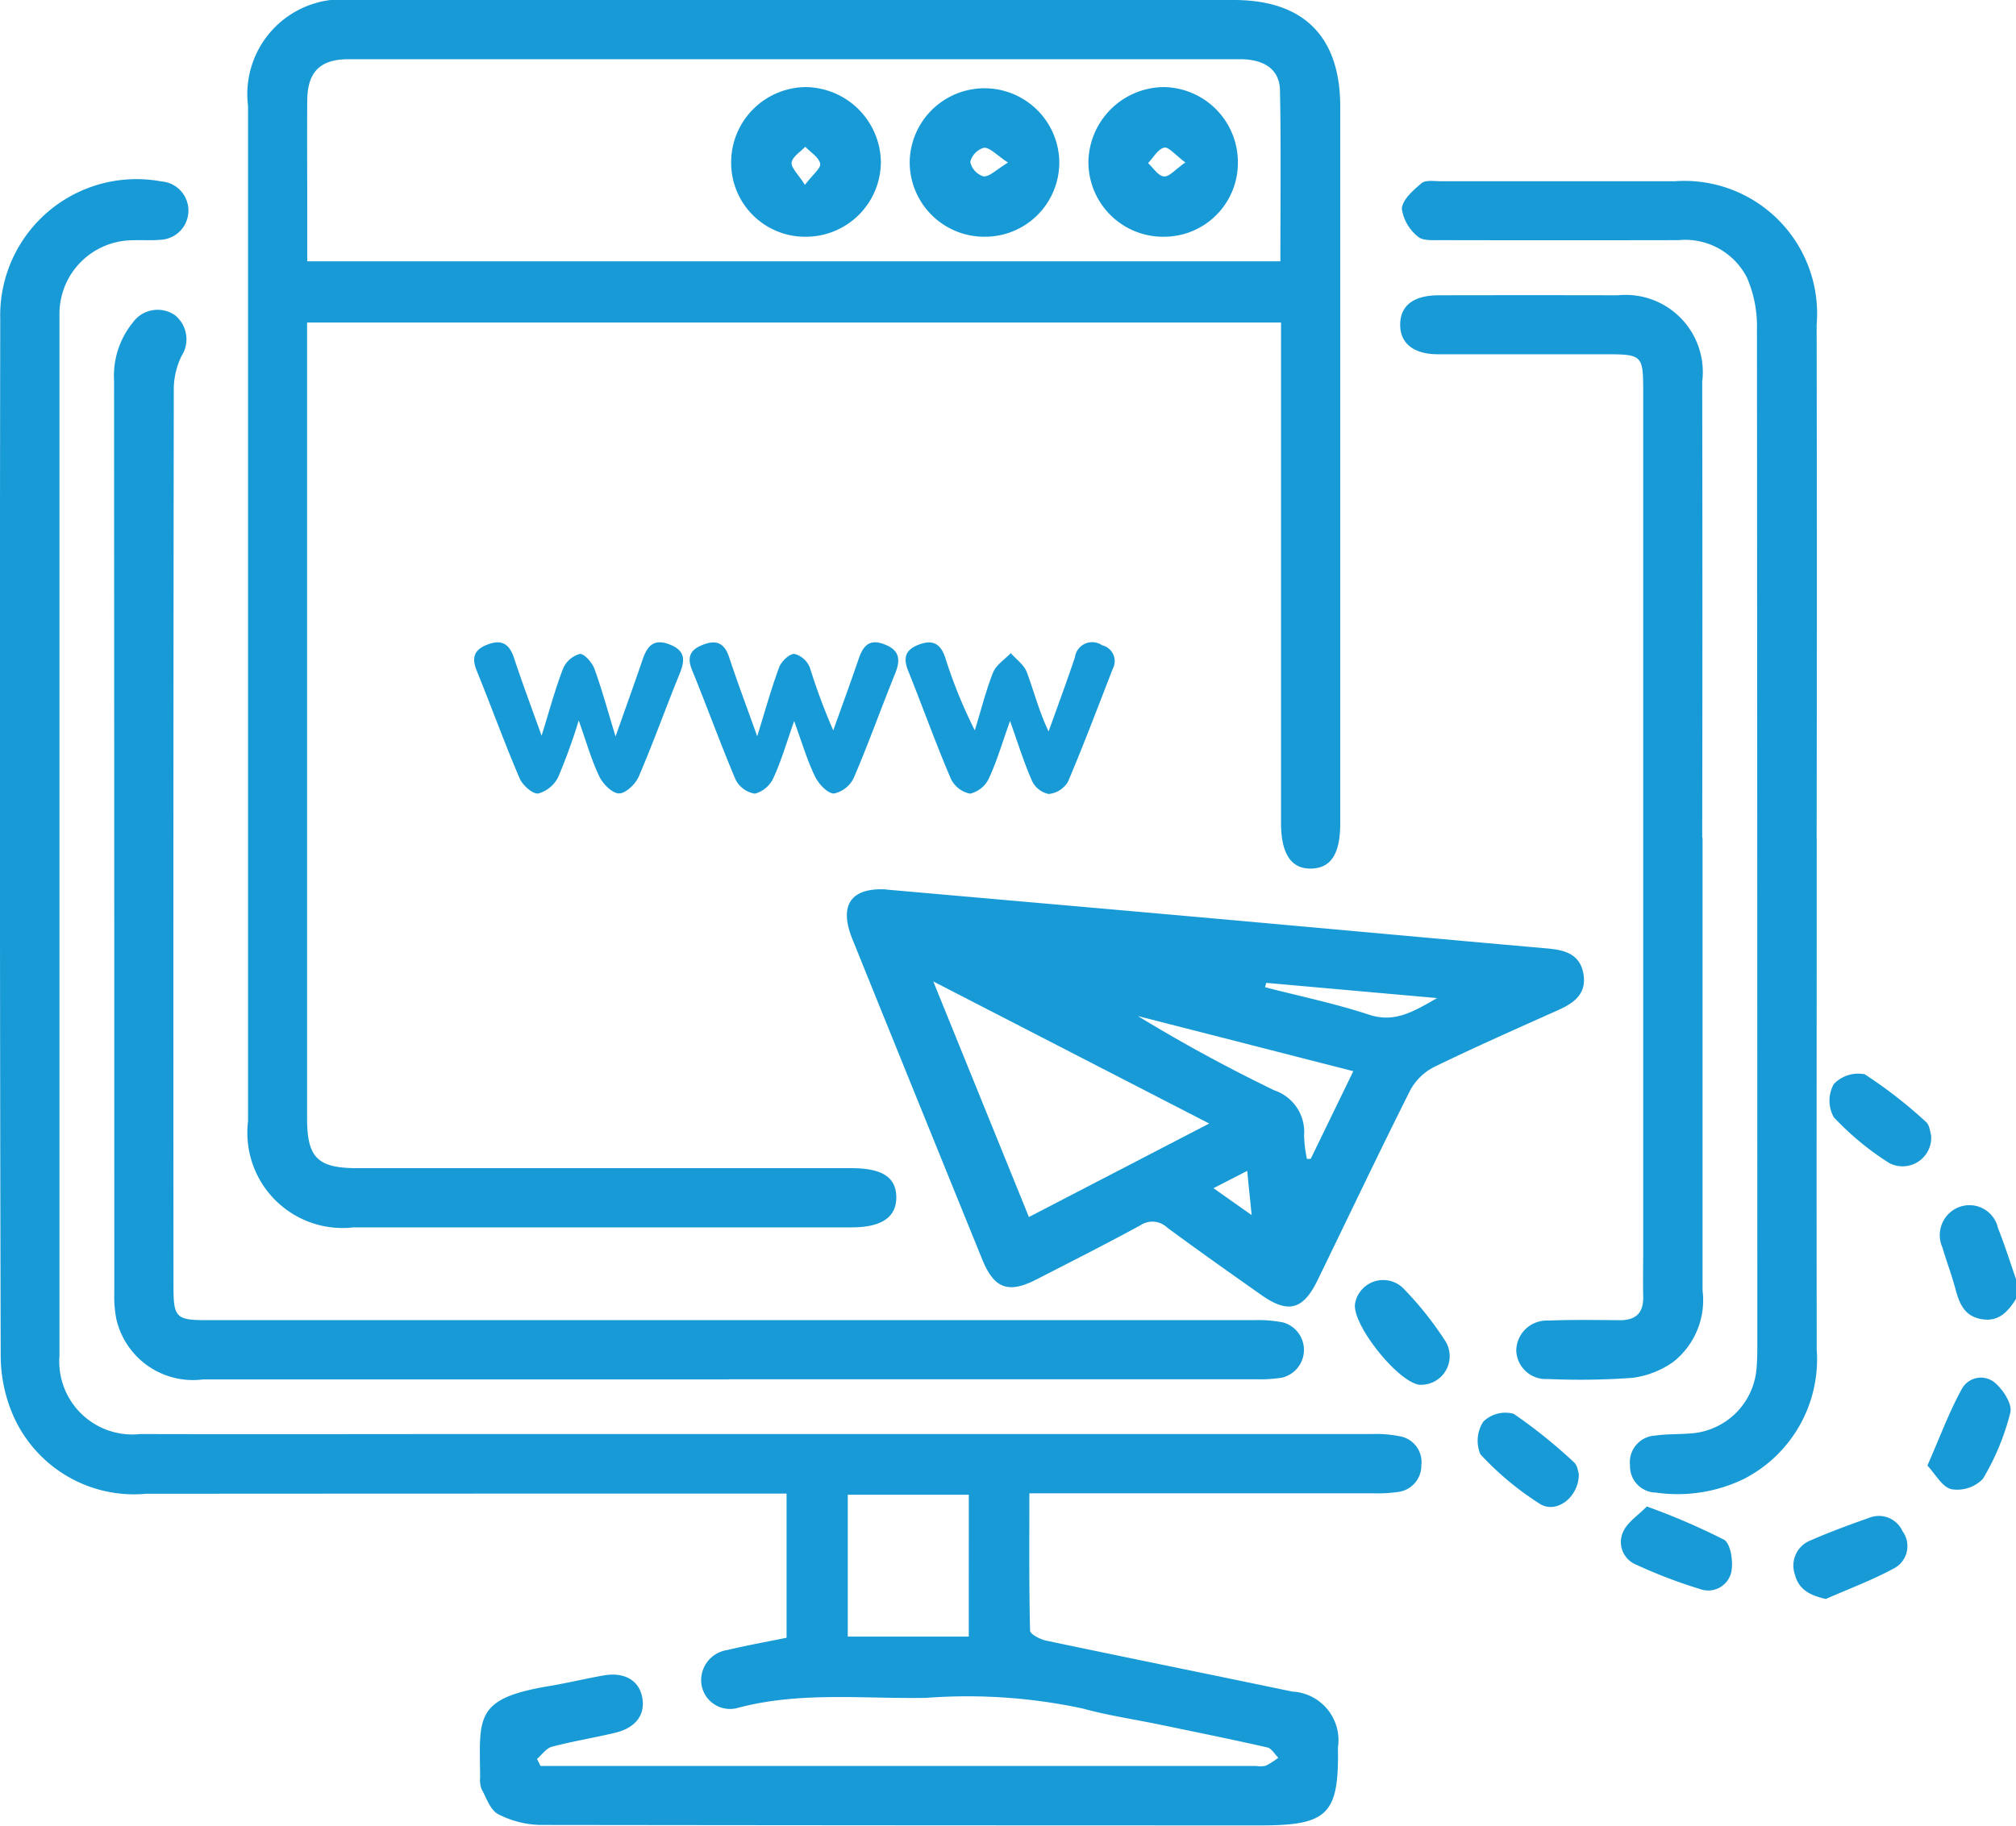
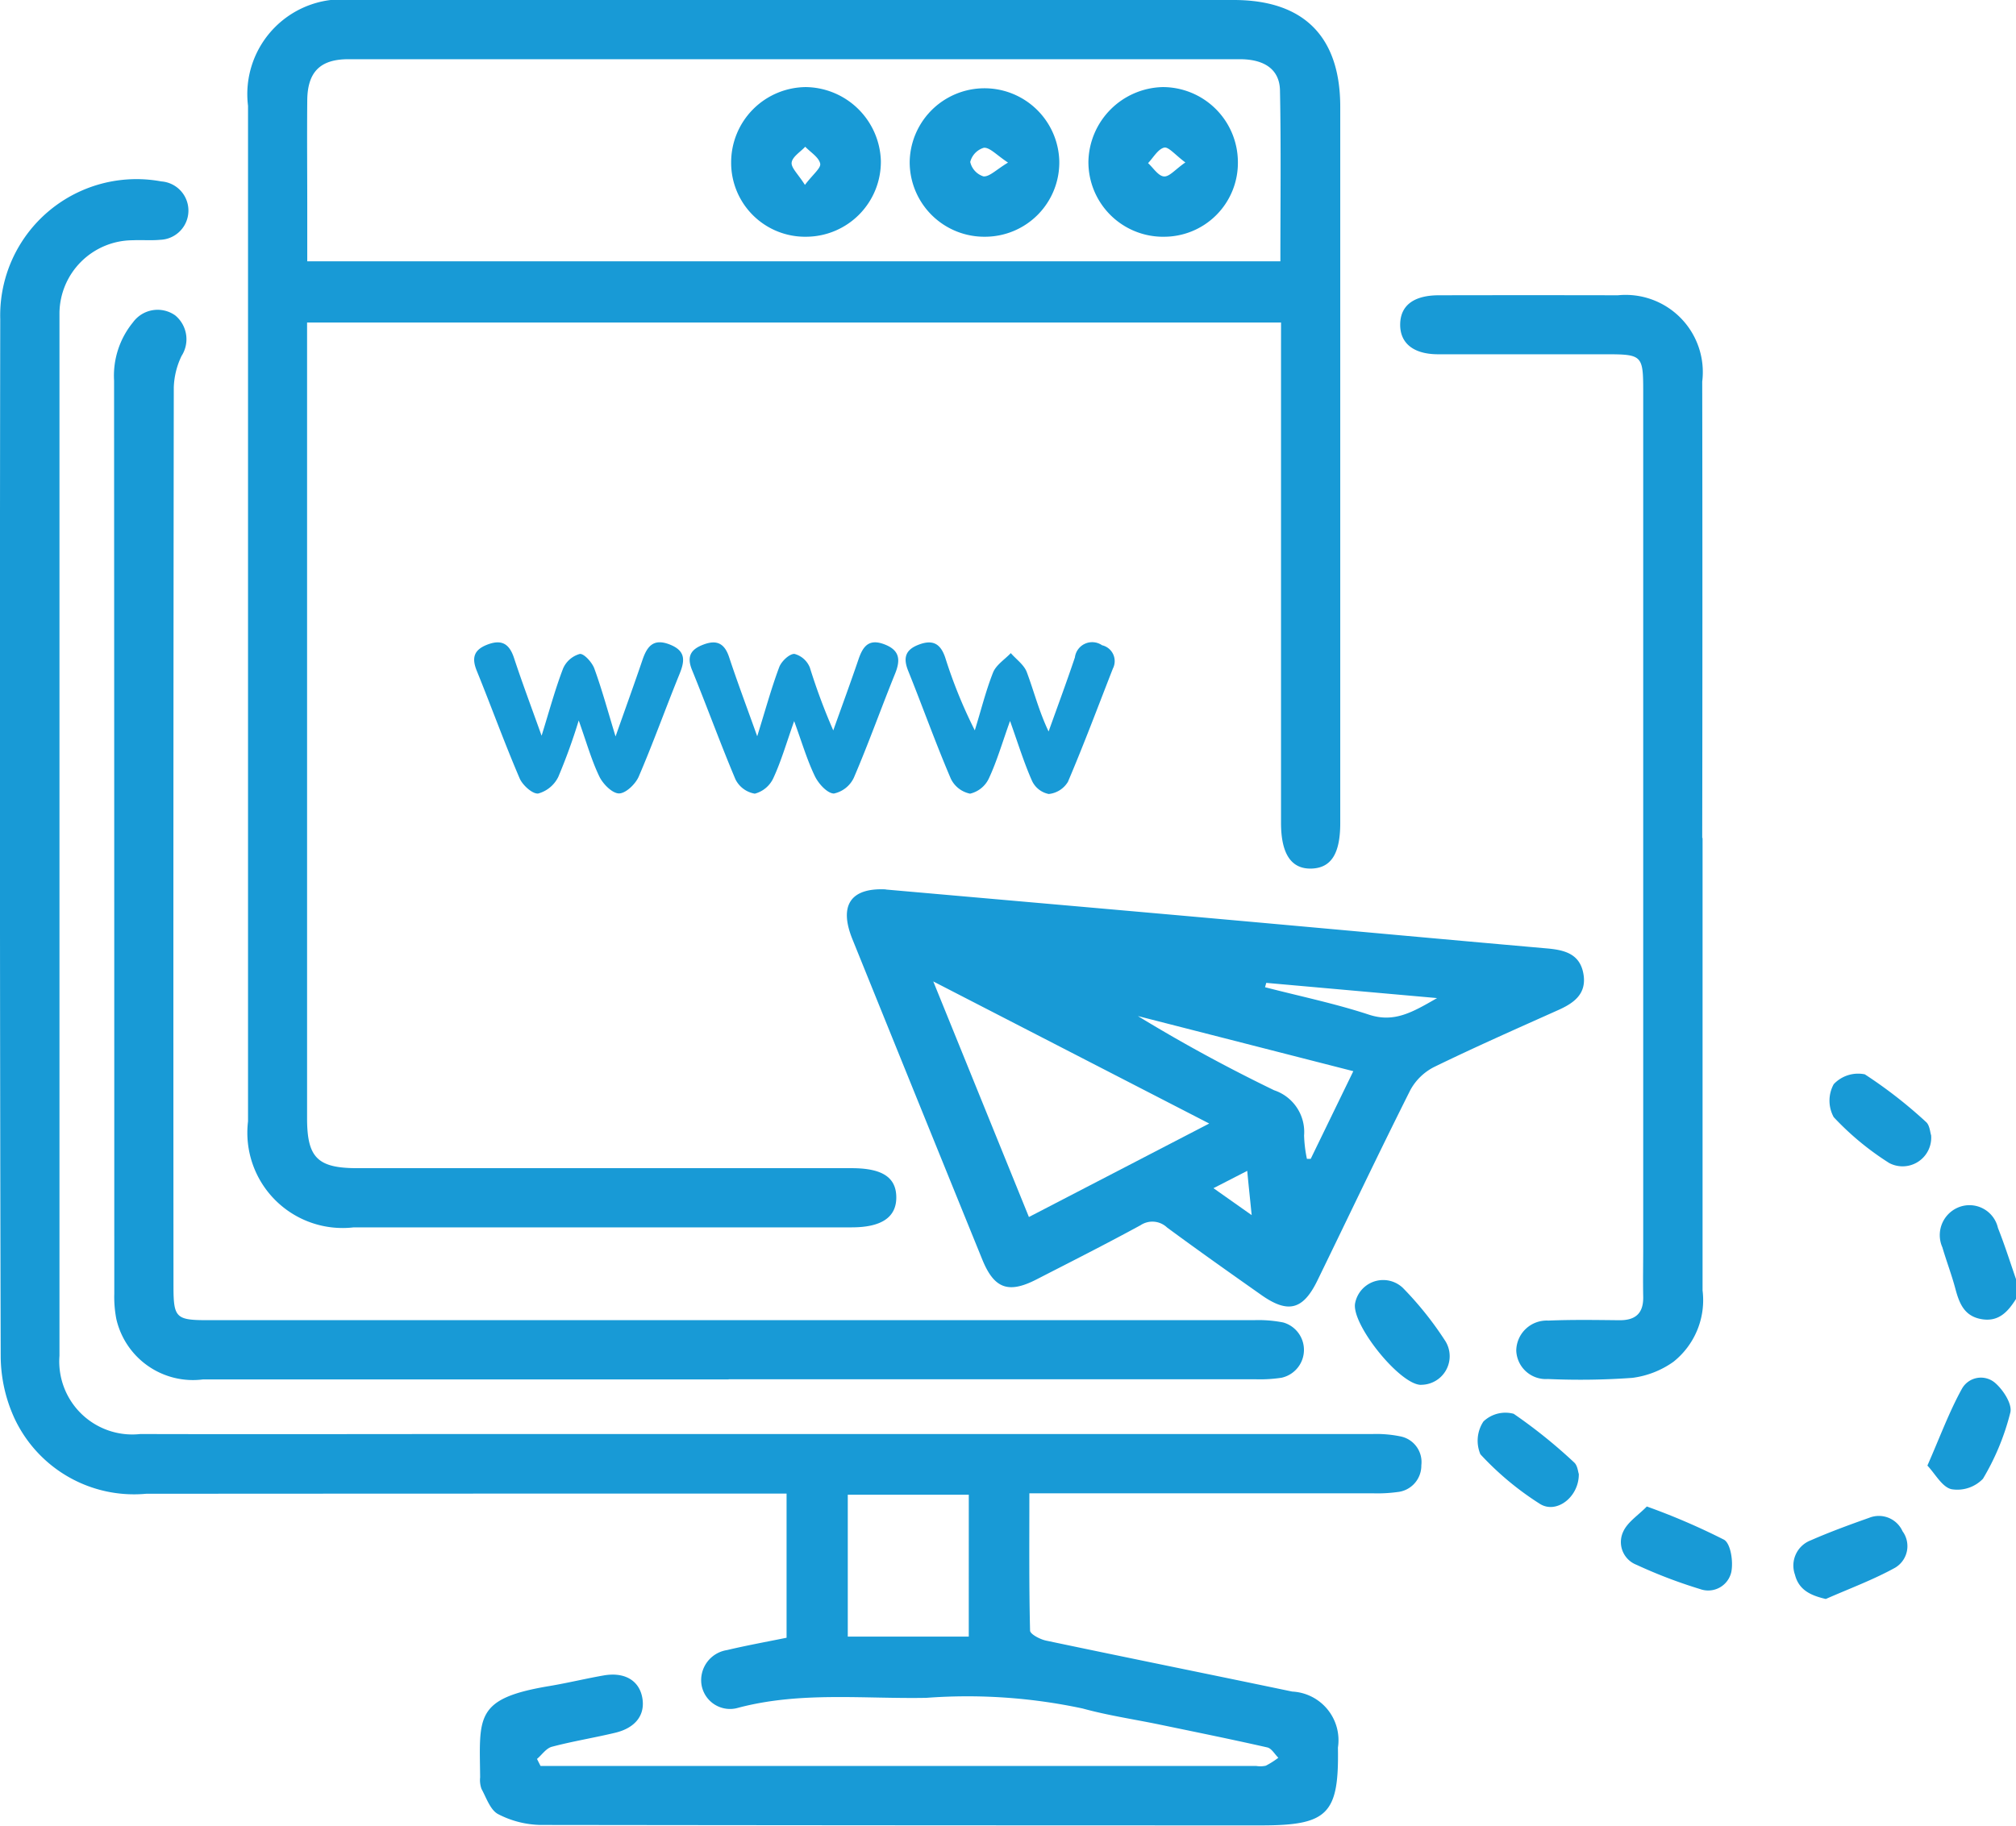
<svg xmlns="http://www.w3.org/2000/svg" id="Group_36980" data-name="Group 36980" width="66.236" height="60" viewBox="0 0 66.236 60">
  <defs>
    <clipPath id="clip-path">
      <rect id="Rectangle_24449" data-name="Rectangle 24449" width="66.236" height="60" fill="#189ad6" />
    </clipPath>
  </defs>
  <g id="Group_36979" data-name="Group 36979" transform="translate(0 0)" clip-path="url(#clip-path)">
    <path id="Path_45965" data-name="Path 45965" d="M118.029,74.862c-.264.418-.569.763-1.137.663s-.729-.526-.857-1.007c-.122-.456-.292-.9-.425-1.353a.986.986,0,0,1,.567-1.329.96.96,0,0,1,1.259.692c.22.554.4,1.124.595,1.688Z" transform="translate(-51.793 -32.173)" fill="#189ad6" />
    <path id="Path_45966" data-name="Path 45966" d="M25.843,58.62V53.883h-.859q-10.09,0-20.179.006A4.336,4.336,0,0,1,.481,51.422,4.948,4.948,0,0,1,.023,49.37Q-.019,32.328.008,15.286A4.478,4.478,0,0,1,5.3,10.76a.961.961,0,0,1-.041,1.919c-.3.028-.6,0-.9.015a2.417,2.417,0,0,0-2.405,2.383c0,.065,0,.129,0,.194q0,17.042,0,34.084A2.4,2.4,0,0,0,4.61,51.926c3.859.01,7.718,0,11.577,0q14.455,0,28.911,0a3.92,3.92,0,0,1,.9.075.859.859,0,0,1,.7.95.872.872,0,0,1-.787.882,4.808,4.808,0,0,1-.772.042q-5.24,0-10.478,0h-.841c0,1.553-.013,3.032.023,4.51,0,.116.326.287.521.329,2.7.569,5.4,1.113,8.094,1.676a1.6,1.6,0,0,1,1.5,1.84c.038,2.185-.329,2.558-2.52,2.558q-11.836,0-23.671-.015a3.149,3.149,0,0,1-1.4-.355c-.258-.135-.387-.534-.547-.829a.858.858,0,0,1-.045-.382c-.02-1.99-.188-2.591,2.282-3,.595-.1,1.181-.243,1.775-.347.67-.118,1.145.151,1.262.69.126.579-.19,1.028-.883,1.194s-1.394.278-2.08.46c-.186.049-.327.265-.488.4l.116.23H41.268a.837.837,0,0,0,.321-.008A2.755,2.755,0,0,0,42,62.565c-.12-.117-.222-.307-.361-.339-1.175-.267-2.357-.506-3.537-.751-.843-.175-1.7-.3-2.528-.528a18.1,18.1,0,0,0-5.138-.351c-2.061.039-4.135-.214-6.176.325a.949.949,0,0,1-1.214-.771,1,1,0,0,1,.838-1.123c.648-.154,1.3-.272,1.96-.406m5.986-4.7H27.854v4.663h3.975Z" transform="translate(0 -4.798)" fill="#189ad6" />
    <path id="Path_45967" data-name="Path 45967" d="M48.71,10.6h-32v.729q0,12.71,0,25.419c0,1.3.345,1.643,1.653,1.643H34.6c1.006,0,1.466.3,1.469.957s-.487.987-1.461.988q-8.182,0-16.364,0a3.131,3.131,0,0,1-3.474-3.483q0-16.687,0-33.375A3.117,3.117,0,0,1,18.243,0Q32.7,0,47.155,0c2.3,0,3.5,1.2,3.5,3.509q0,11.772,0,23.543c0,1.005-.3,1.471-.941,1.493-.667.022-1.005-.48-1.005-1.505q0-7.761,0-15.523Zm-.022-2.012c0-1.919.024-3.77-.013-5.619-.014-.68-.5-1.022-1.315-1.023q-14.647,0-29.294,0c-.929,0-1.341.422-1.35,1.351-.011,1.186,0,2.371,0,3.557V8.588Z" transform="translate(-6.621 0)" fill="#189ad6" />
    <path id="Path_45968" data-name="Path 45968" d="M51.71,52.979c3.646.322,7.209.633,10.771.951,3.648.326,7.295.663,10.942.984.579.051,1.09.172,1.207.835s-.316.966-.845,1.2c-1.355.607-2.714,1.207-4.048,1.857a1.836,1.836,0,0,0-.791.76c-1.043,2.077-2.039,4.177-3.057,6.266-.47.964-.963,1.091-1.84.473-1.039-.732-2.077-1.465-3.1-2.22a.7.7,0,0,0-.868-.074c-1.133.618-2.285,1.2-3.435,1.79-.913.465-1.378.291-1.766-.662q-2.139-5.262-4.267-10.528c-.456-1.128-.042-1.693,1.1-1.636m10.618,7.692L53.27,56l3.142,7.742,5.916-3.068m4.741-1.725-7.076-1.811c1.463.894,2.953,1.7,4.475,2.438a1.445,1.445,0,0,1,.985,1.485,4.284,4.284,0,0,0,.093.769h.125l1.4-2.882m-2.861-2.9-.04.142c1.138.295,2.295.534,3.408.9.831.276,1.428-.072,2.244-.543l-5.612-.5m-1.735,6.747,1.256.886c-.056-.56-.1-.959-.146-1.455l-1.11.57" transform="translate(-22.607 -23.746)" fill="#189ad6" />
    <path id="Path_45969" data-name="Path 45969" d="M26.984,53.6q-8.633,0-17.266,0a2.583,2.583,0,0,1-2.852-1.99,3.86,3.86,0,0,1-.066-.834q0-15-.007-30a2.773,2.773,0,0,1,.623-1.918A1,1,0,0,1,8.8,18.631a1.016,1.016,0,0,1,.211,1.332,2.56,2.56,0,0,0-.256,1.03q-.02,14.775-.01,29.552c0,1.023.083,1.108,1.1,1.108q17.2,0,34.4,0a4.2,4.2,0,0,1,.962.076.937.937,0,0,1-.056,1.816,4.7,4.7,0,0,1-.836.051q-8.665,0-17.33,0" transform="translate(-3.045 -8.267)" fill="#189ad6" />
-     <path id="Path_45970" data-name="Path 45970" d="M97.111,32.371c0,5.6-.009,11.207,0,16.812a4.422,4.422,0,0,1-2.395,4.251,5,5,0,0,1-2.893.447.862.862,0,0,1-.846-.892.875.875,0,0,1,.822-.98c.381-.056.773-.039,1.159-.071a2.326,2.326,0,0,0,2.178-2.167c.02-.236.023-.473.023-.71q0-16.714-.012-33.429a4,4,0,0,0-.328-1.678,2.277,2.277,0,0,0-2.247-1.233q-3.912.008-7.824,0c-.254,0-.591.024-.742-.118a1.436,1.436,0,0,1-.527-.914c.022-.3.375-.61.647-.839.134-.113.414-.065.628-.065q3.848,0,7.695,0A4.361,4.361,0,0,1,97.108,15.5q.015,8.438,0,16.876" transform="translate(-37.422 -4.829)" fill="#189ad6" />
    <path id="Path_45971" data-name="Path 45971" d="M93.319,35.417q0,7.435,0,14.871a2.588,2.588,0,0,1-.957,2.345,2.985,2.985,0,0,1-1.349.528,23.766,23.766,0,0,1-2.776.038.973.973,0,0,1-1.039-.93,1,1,0,0,1,1.055-.99c.775-.033,1.551-.02,2.327-.012.535.006.8-.225.789-.774s0-1.078,0-1.617V20.752c0-1.2-.029-1.23-1.236-1.23-1.832,0-3.664,0-5.5,0-.809,0-1.255-.361-1.249-.982s.444-.956,1.27-.957q2.942-.006,5.884,0a2.537,2.537,0,0,1,2.77,2.837q.012,7.5,0,15" transform="translate(-37.381 -7.879)" fill="#189ad6" />
    <path id="Path_45972" data-name="Path 45972" d="M30.446,41.335c.26-.837.449-1.541.709-2.218a.849.849,0,0,1,.546-.476c.136-.021.4.27.477.471.249.681.439,1.384.7,2.24.333-.945.616-1.725.883-2.511.151-.447.358-.724.9-.51s.491.547.313.984c-.454,1.116-.859,2.251-1.335,3.357-.106.245-.424.551-.645.552s-.527-.306-.646-.551c-.256-.529-.415-1.1-.68-1.846a19.068,19.068,0,0,1-.671,1.853,1.041,1.041,0,0,1-.659.547c-.186.023-.516-.274-.612-.5-.5-1.166-.931-2.36-1.409-3.536-.173-.428-.09-.689.35-.858.47-.18.721-.027.875.439.268.814.57,1.616.909,2.564" transform="translate(-12.654 -17.149)" fill="#189ad6" />
    <path id="Path_45973" data-name="Path 45973" d="M43.291,41.341c.274-.881.466-1.586.722-2.268.072-.193.337-.441.5-.434a.754.754,0,0,1,.506.449,19.992,19.992,0,0,0,.769,2.065c.277-.777.562-1.551.828-2.332.143-.42.332-.691.843-.5s.547.506.361.966c-.46,1.134-.87,2.29-1.353,3.415a.939.939,0,0,1-.66.526c-.221-.009-.506-.326-.625-.574-.257-.535-.425-1.111-.679-1.806-.255.72-.425,1.315-.682,1.869a.933.933,0,0,1-.61.515.871.871,0,0,1-.637-.472c-.5-1.186-.939-2.4-1.427-3.594-.186-.457-.029-.684.387-.838.436-.162.685-.026.832.417.268.811.569,1.611.923,2.6" transform="translate(-18.411 -17.149)" fill="#189ad6" />
    <path id="Path_45974" data-name="Path 45974" d="M57.363,40.832c-.263.733-.436,1.335-.7,1.9a.911.911,0,0,1-.617.5.9.9,0,0,1-.632-.491c-.5-1.168-.926-2.364-1.4-3.542-.172-.426-.1-.695.345-.864.47-.179.723-.027.876.441a15.934,15.934,0,0,0,.966,2.375c.2-.637.358-1.288.6-1.9.1-.25.383-.428.583-.638.18.206.436.385.526.626.234.622.394,1.272.716,1.95.29-.811.59-1.619.864-2.434a.572.572,0,0,1,.893-.4.535.535,0,0,1,.354.768c-.486,1.243-.953,2.493-1.476,3.72a.834.834,0,0,1-.63.4.772.772,0,0,1-.546-.424c-.261-.586-.45-1.2-.726-1.977" transform="translate(-24.174 -17.149)" fill="#189ad6" />
    <path id="Path_45975" data-name="Path 45975" d="M114.775,84.946c.414-.942.716-1.769,1.137-2.529a.715.715,0,0,1,1.079-.193c.269.227.576.7.508.979a8.038,8.038,0,0,1-.9,2.179,1.17,1.17,0,0,1-1.037.342c-.309-.075-.531-.506-.791-.779" transform="translate(-51.449 -36.783)" fill="#189ad6" />
    <path id="Path_45976" data-name="Path 45976" d="M82.853,79.686c-.7,0-2.32-2.026-2.161-2.7a.939.939,0,0,1,1.565-.487,11.026,11.026,0,0,1,1.4,1.754.94.94,0,0,1-.8,1.431" transform="translate(-36.166 -34.174)" fill="#189ad6" />
    <path id="Path_45977" data-name="Path 45977" d="M112.282,65.961a.941.941,0,0,1-1.378.912,9.3,9.3,0,0,1-1.822-1.507,1.125,1.125,0,0,1,0-1.083,1.1,1.1,0,0,1,1.022-.324,15.154,15.154,0,0,1,2.009,1.564c.125.106.136.346.169.439" transform="translate(-48.835 -28.652)" fill="#189ad6" />
    <path id="Path_45978" data-name="Path 45978" d="M97.373,89.733a21.968,21.968,0,0,1,2.538,1.092c.222.128.311.734.237,1.072a.778.778,0,0,1-1.021.551,16.249,16.249,0,0,1-2.095-.8.8.8,0,0,1-.434-1.085c.141-.319.5-.544.775-.828" transform="translate(-43.268 -40.224)" fill="#189ad6" />
    <path id="Path_45979" data-name="Path 45979" d="M91.311,86.14c.013.761-.733,1.334-1.279.989A9.81,9.81,0,0,1,88.078,85.5a1.146,1.146,0,0,1,.1-1.079,1.047,1.047,0,0,1,.993-.252,16.951,16.951,0,0,1,1.988,1.6c.112.1.126.307.151.374" transform="translate(-39.439 -37.706)" fill="#189ad6" />
    <path id="Path_45980" data-name="Path 45980" d="M107.868,93.025c-.527-.12-.891-.312-1.015-.8a.887.887,0,0,1,.516-1.126c.629-.276,1.276-.513,1.924-.742a.852.852,0,0,1,1.095.442.825.825,0,0,1-.246,1.2c-.725.4-1.513.69-2.275,1.026" transform="translate(-47.88 -40.476)" fill="#189ad6" />
    <path id="Path_45981" data-name="Path 45981" d="M56.651,10.106A2.451,2.451,0,0,1,54.17,7.662a2.458,2.458,0,0,1,4.915-.043,2.441,2.441,0,0,1-2.434,2.487M57.4,7.669c-.383-.253-.59-.495-.789-.488a.652.652,0,0,0-.452.468.644.644,0,0,0,.436.474c.2.014.412-.217.806-.454" transform="translate(-24.282 -2.326)" fill="#189ad6" />
    <path id="Path_45982" data-name="Path 45982" d="M67.264,10.106a2.455,2.455,0,0,1-2.451-2.476,2.5,2.5,0,0,1,2.44-2.443A2.47,2.47,0,0,1,69.724,7.65a2.427,2.427,0,0,1-2.46,2.455M68,7.665c-.336-.249-.557-.525-.7-.489-.206.054-.354.329-.527.51.171.156.332.418.516.437s.369-.225.707-.458" transform="translate(-29.053 -2.325)" fill="#189ad6" />
    <path id="Path_45983" data-name="Path 45983" d="M46.013,10.105a2.43,2.43,0,0,1-2.475-2.442A2.474,2.474,0,0,1,46,5.187a2.5,2.5,0,0,1,2.457,2.429,2.463,2.463,0,0,1-2.443,2.489M45.963,8.4c.259-.342.535-.556.5-.7-.047-.21-.317-.371-.491-.553-.159.171-.42.328-.446.518-.023.172.21.378.435.735" transform="translate(-19.516 -2.325)" fill="#189ad6" />
  </g>
</svg>